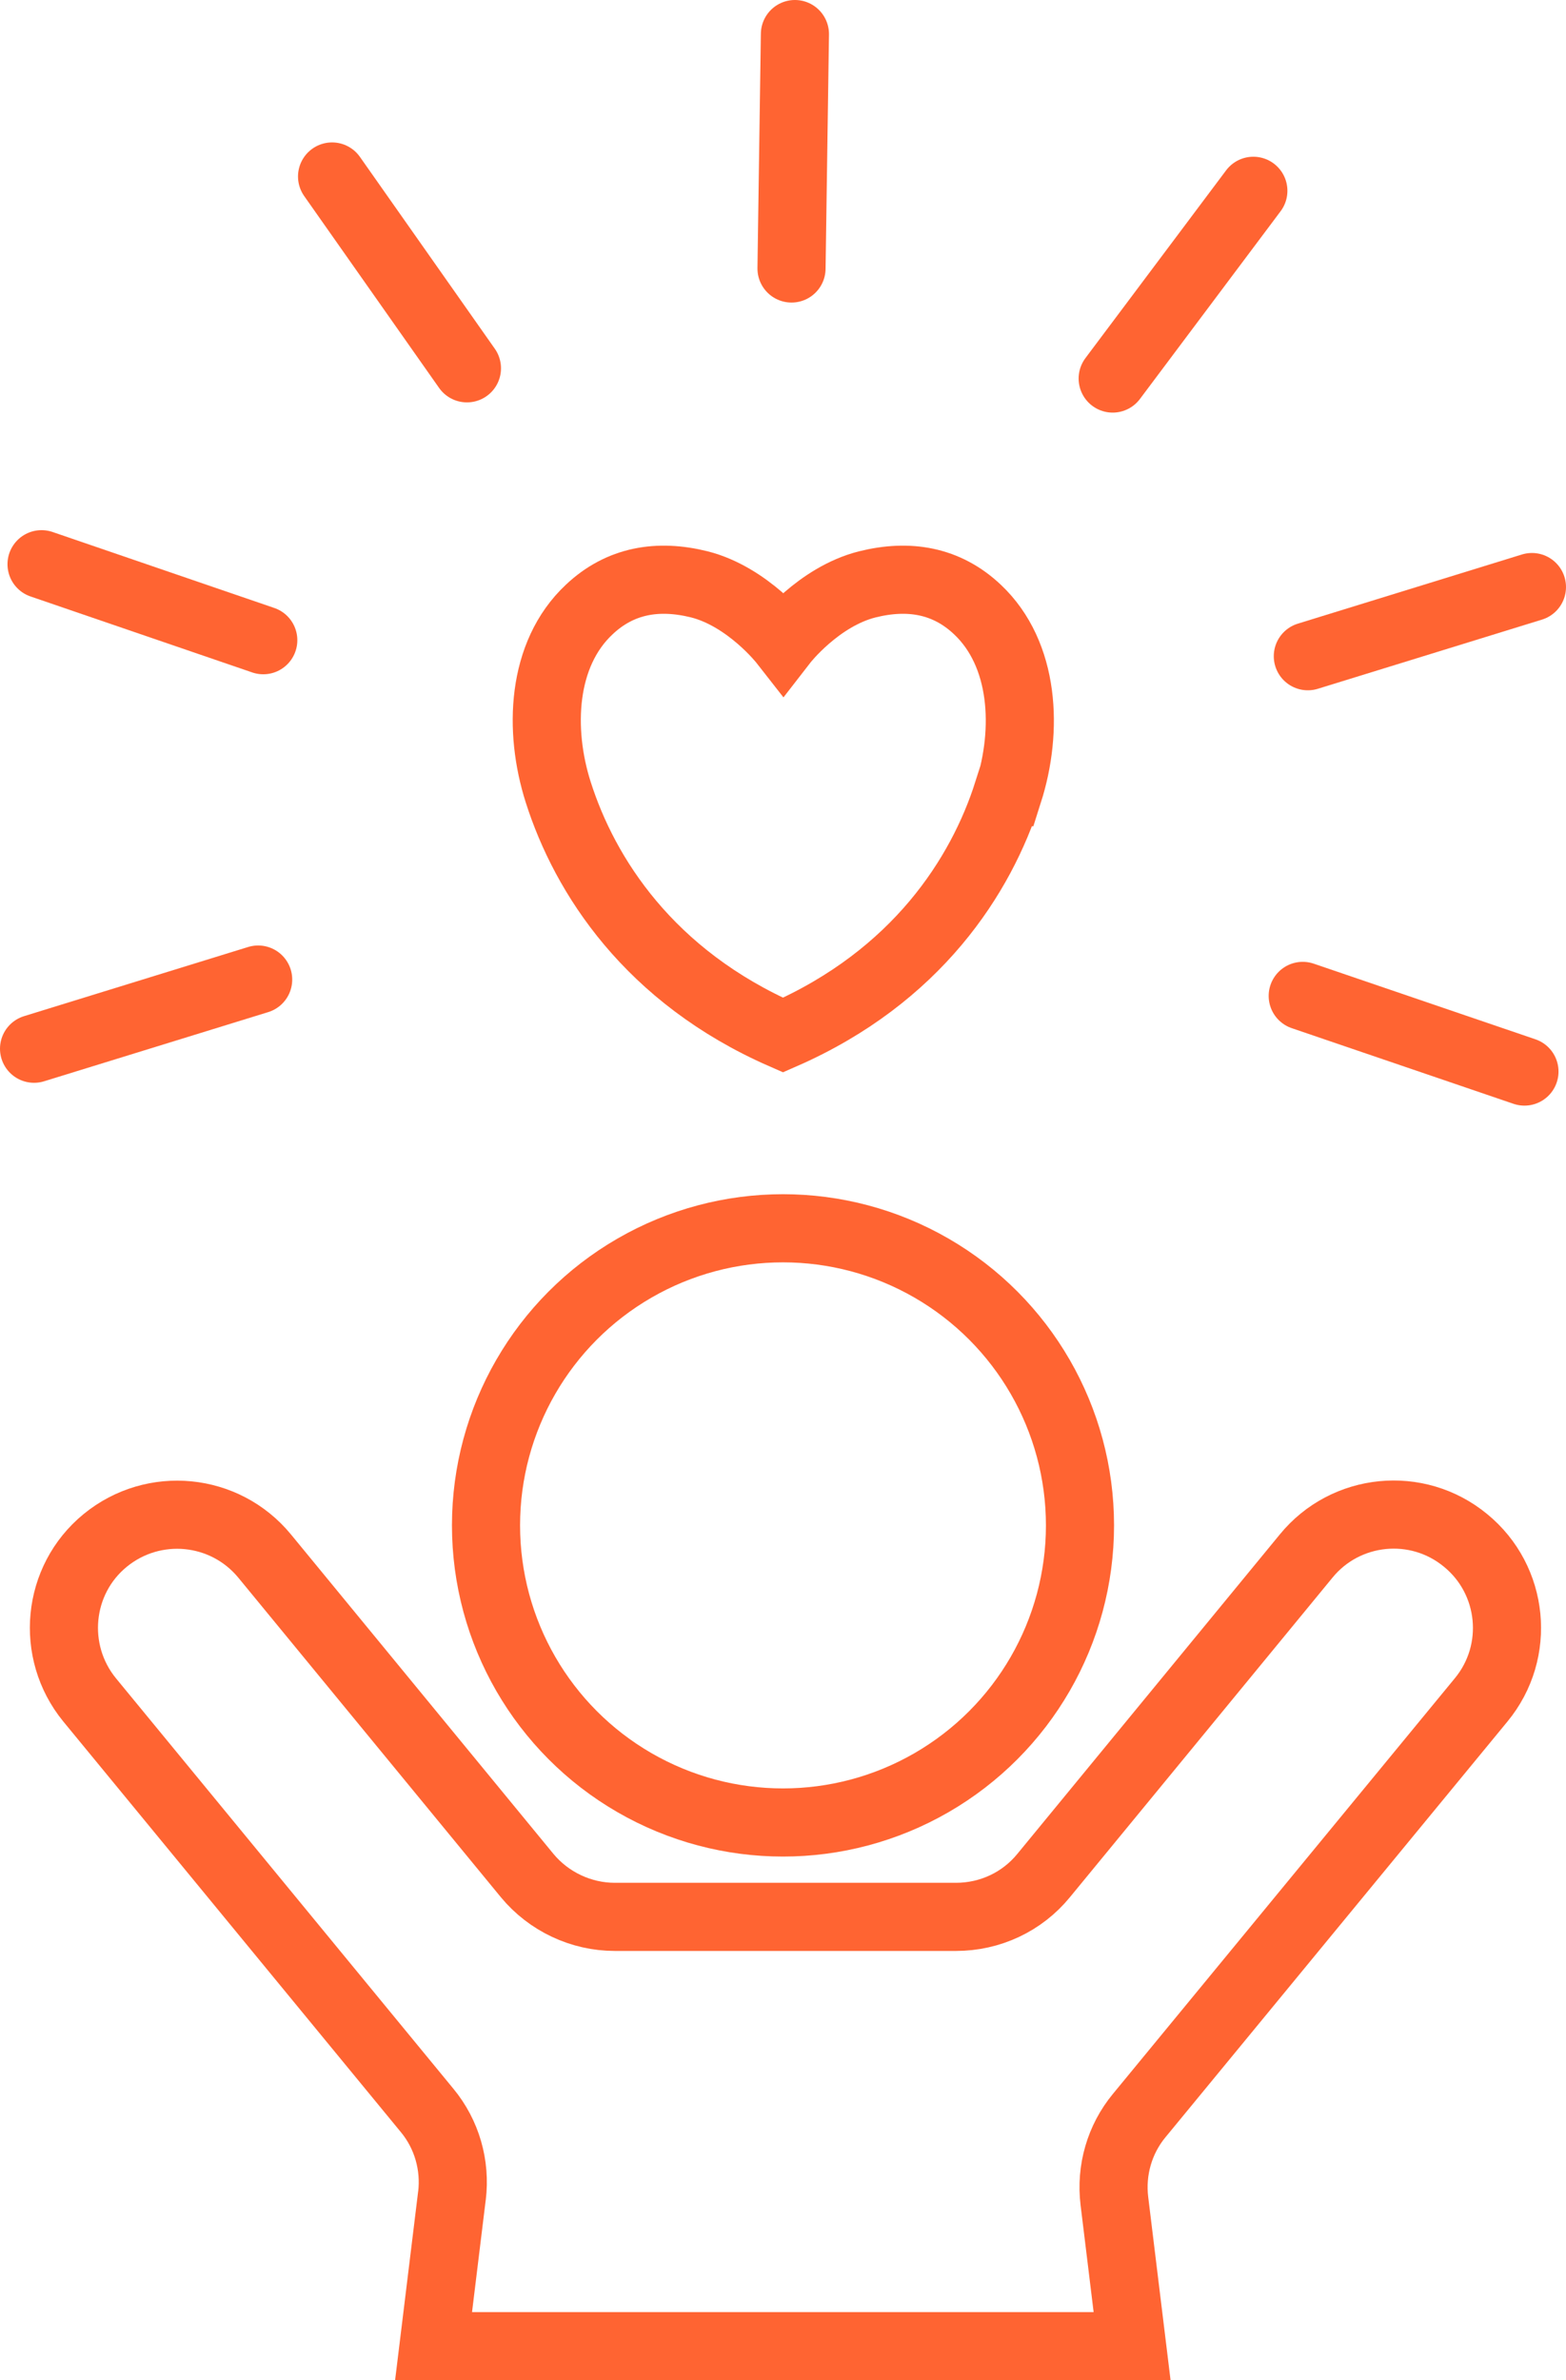
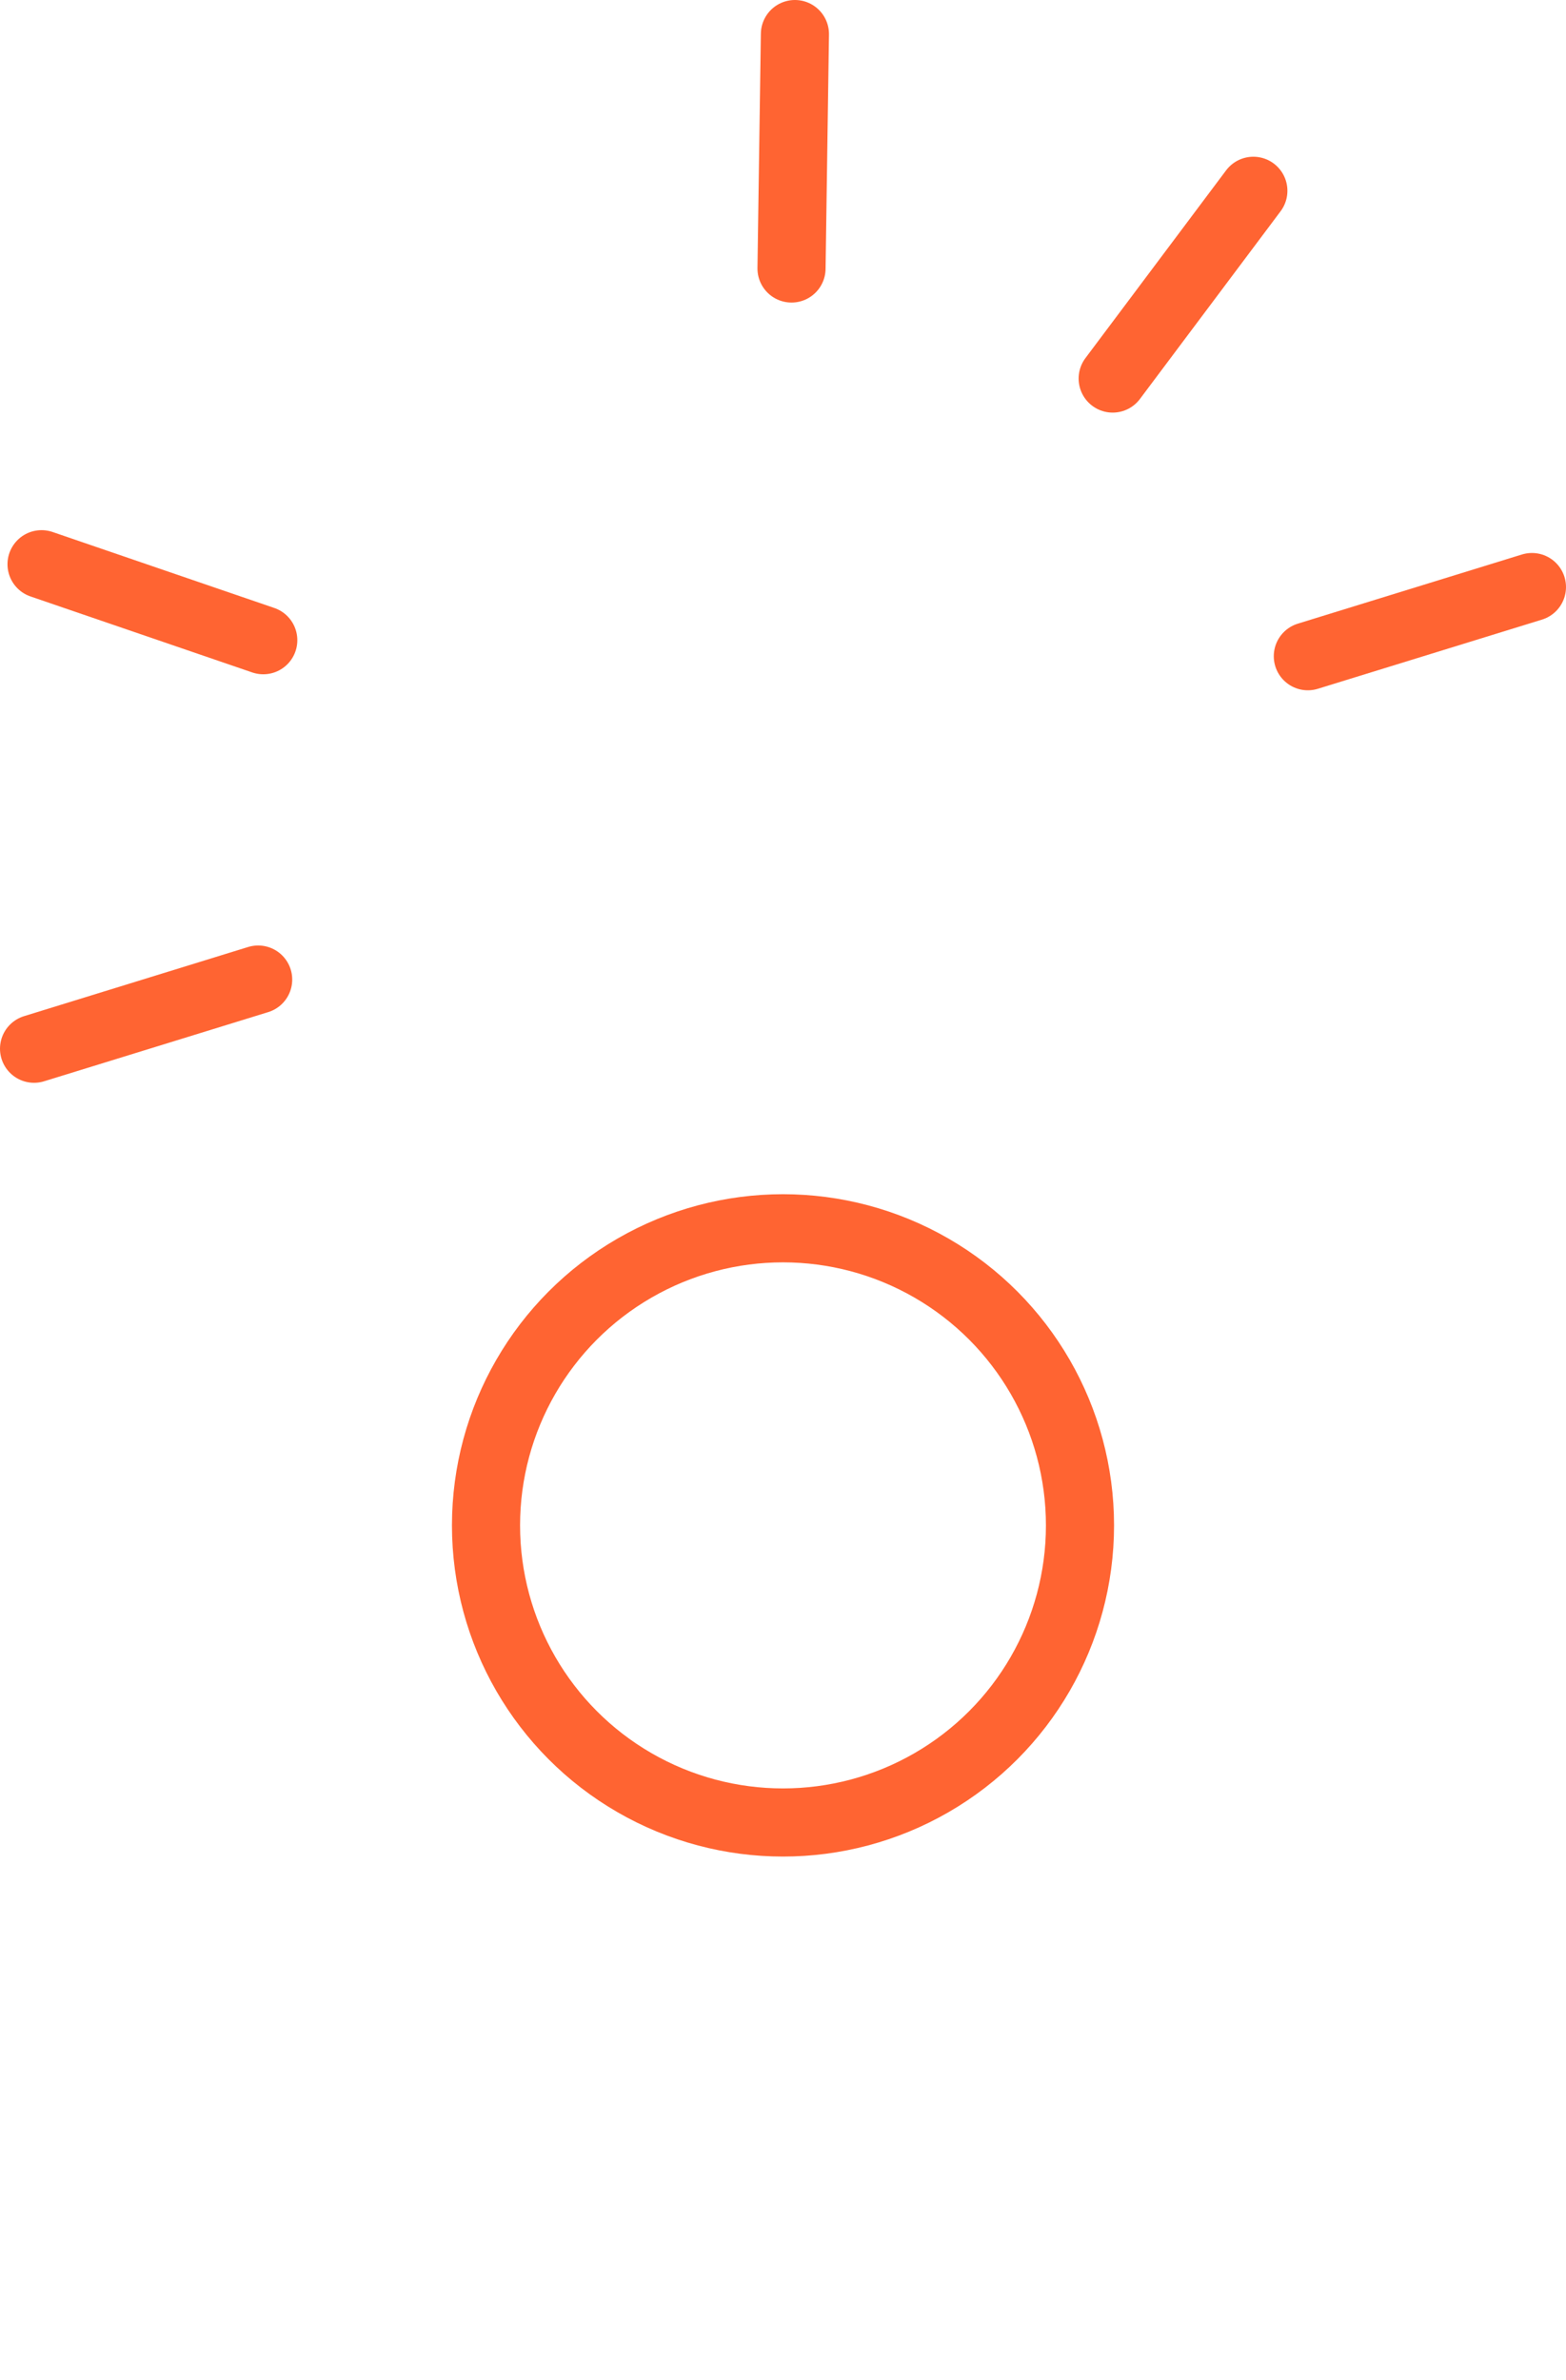
<svg xmlns="http://www.w3.org/2000/svg" id="Livello_2" data-name="Livello 2" viewBox="0 0 45.98 69.86">
  <defs>
    <style>
      .cls-1 {
        stroke-linecap: round;
      }

      .cls-1, .cls-2 {
        fill: none;
        stroke: #ff6432;
        stroke-miterlimit: 10;
        stroke-width: 2px;
      }
    </style>
  </defs>
  <g id="grafica">
    <g>
      <circle class="cls-2" cx="22.99" cy="44.77" r="8.72" />
      <g>
        <line class="cls-1" x1="1" y1="30.78" x2="7.58" y2="28.75" />
        <line class="cls-1" x1="1.22" y1="16.56" x2="7.73" y2="18.79" />
-         <line class="cls-1" x1="9.75" y1="5.18" x2="13.71" y2="10.81" />
        <line class="cls-1" x1="23.34" y1="1" x2="23.24" y2="7.88" />
        <line class="cls-1" x1="36.8" y1="5.6" x2="32.67" y2="11.11" />
        <line class="cls-1" x1="44.98" y1="17.23" x2="38.4" y2="19.26" />
-         <line class="cls-1" x1="44.76" y1="31.45" x2="38.25" y2="29.23" />
      </g>
-       <path class="cls-1" d="M29.59,23.25c-.78,2.45-2.67,5.41-6.6,7.13h0c-3.93-1.72-5.82-4.68-6.6-7.13-.58-1.82-.49-4.05.91-5.36.91-.86,2.02-1.04,3.23-.74,1.43.36,2.47,1.69,2.47,1.69,0,0,1.03-1.33,2.47-1.69,1.21-.3,2.32-.12,3.23.74,1.39,1.31,1.49,3.54.91,5.36Z" />
-       <path class="cls-2" d="M13.27,64.44l-.54,4.42h20.51l-.52-4.26c-.11-.9.15-1.81.73-2.51l10.04-12.2c1.17-1.42.96-3.52-.46-4.68-1.42-1.17-3.52-.96-4.68.46l-7.71,9.38c-.63.77-1.57,1.21-2.57,1.21h-10.02c-.99,0-1.94-.45-2.57-1.21l-7.71-9.38c-1.17-1.42-3.26-1.62-4.68-.46s-1.62,3.26-.46,4.68l9.91,12.05c.58.7.84,1.61.73,2.51Z" />
    </g>
  </g>
</svg>